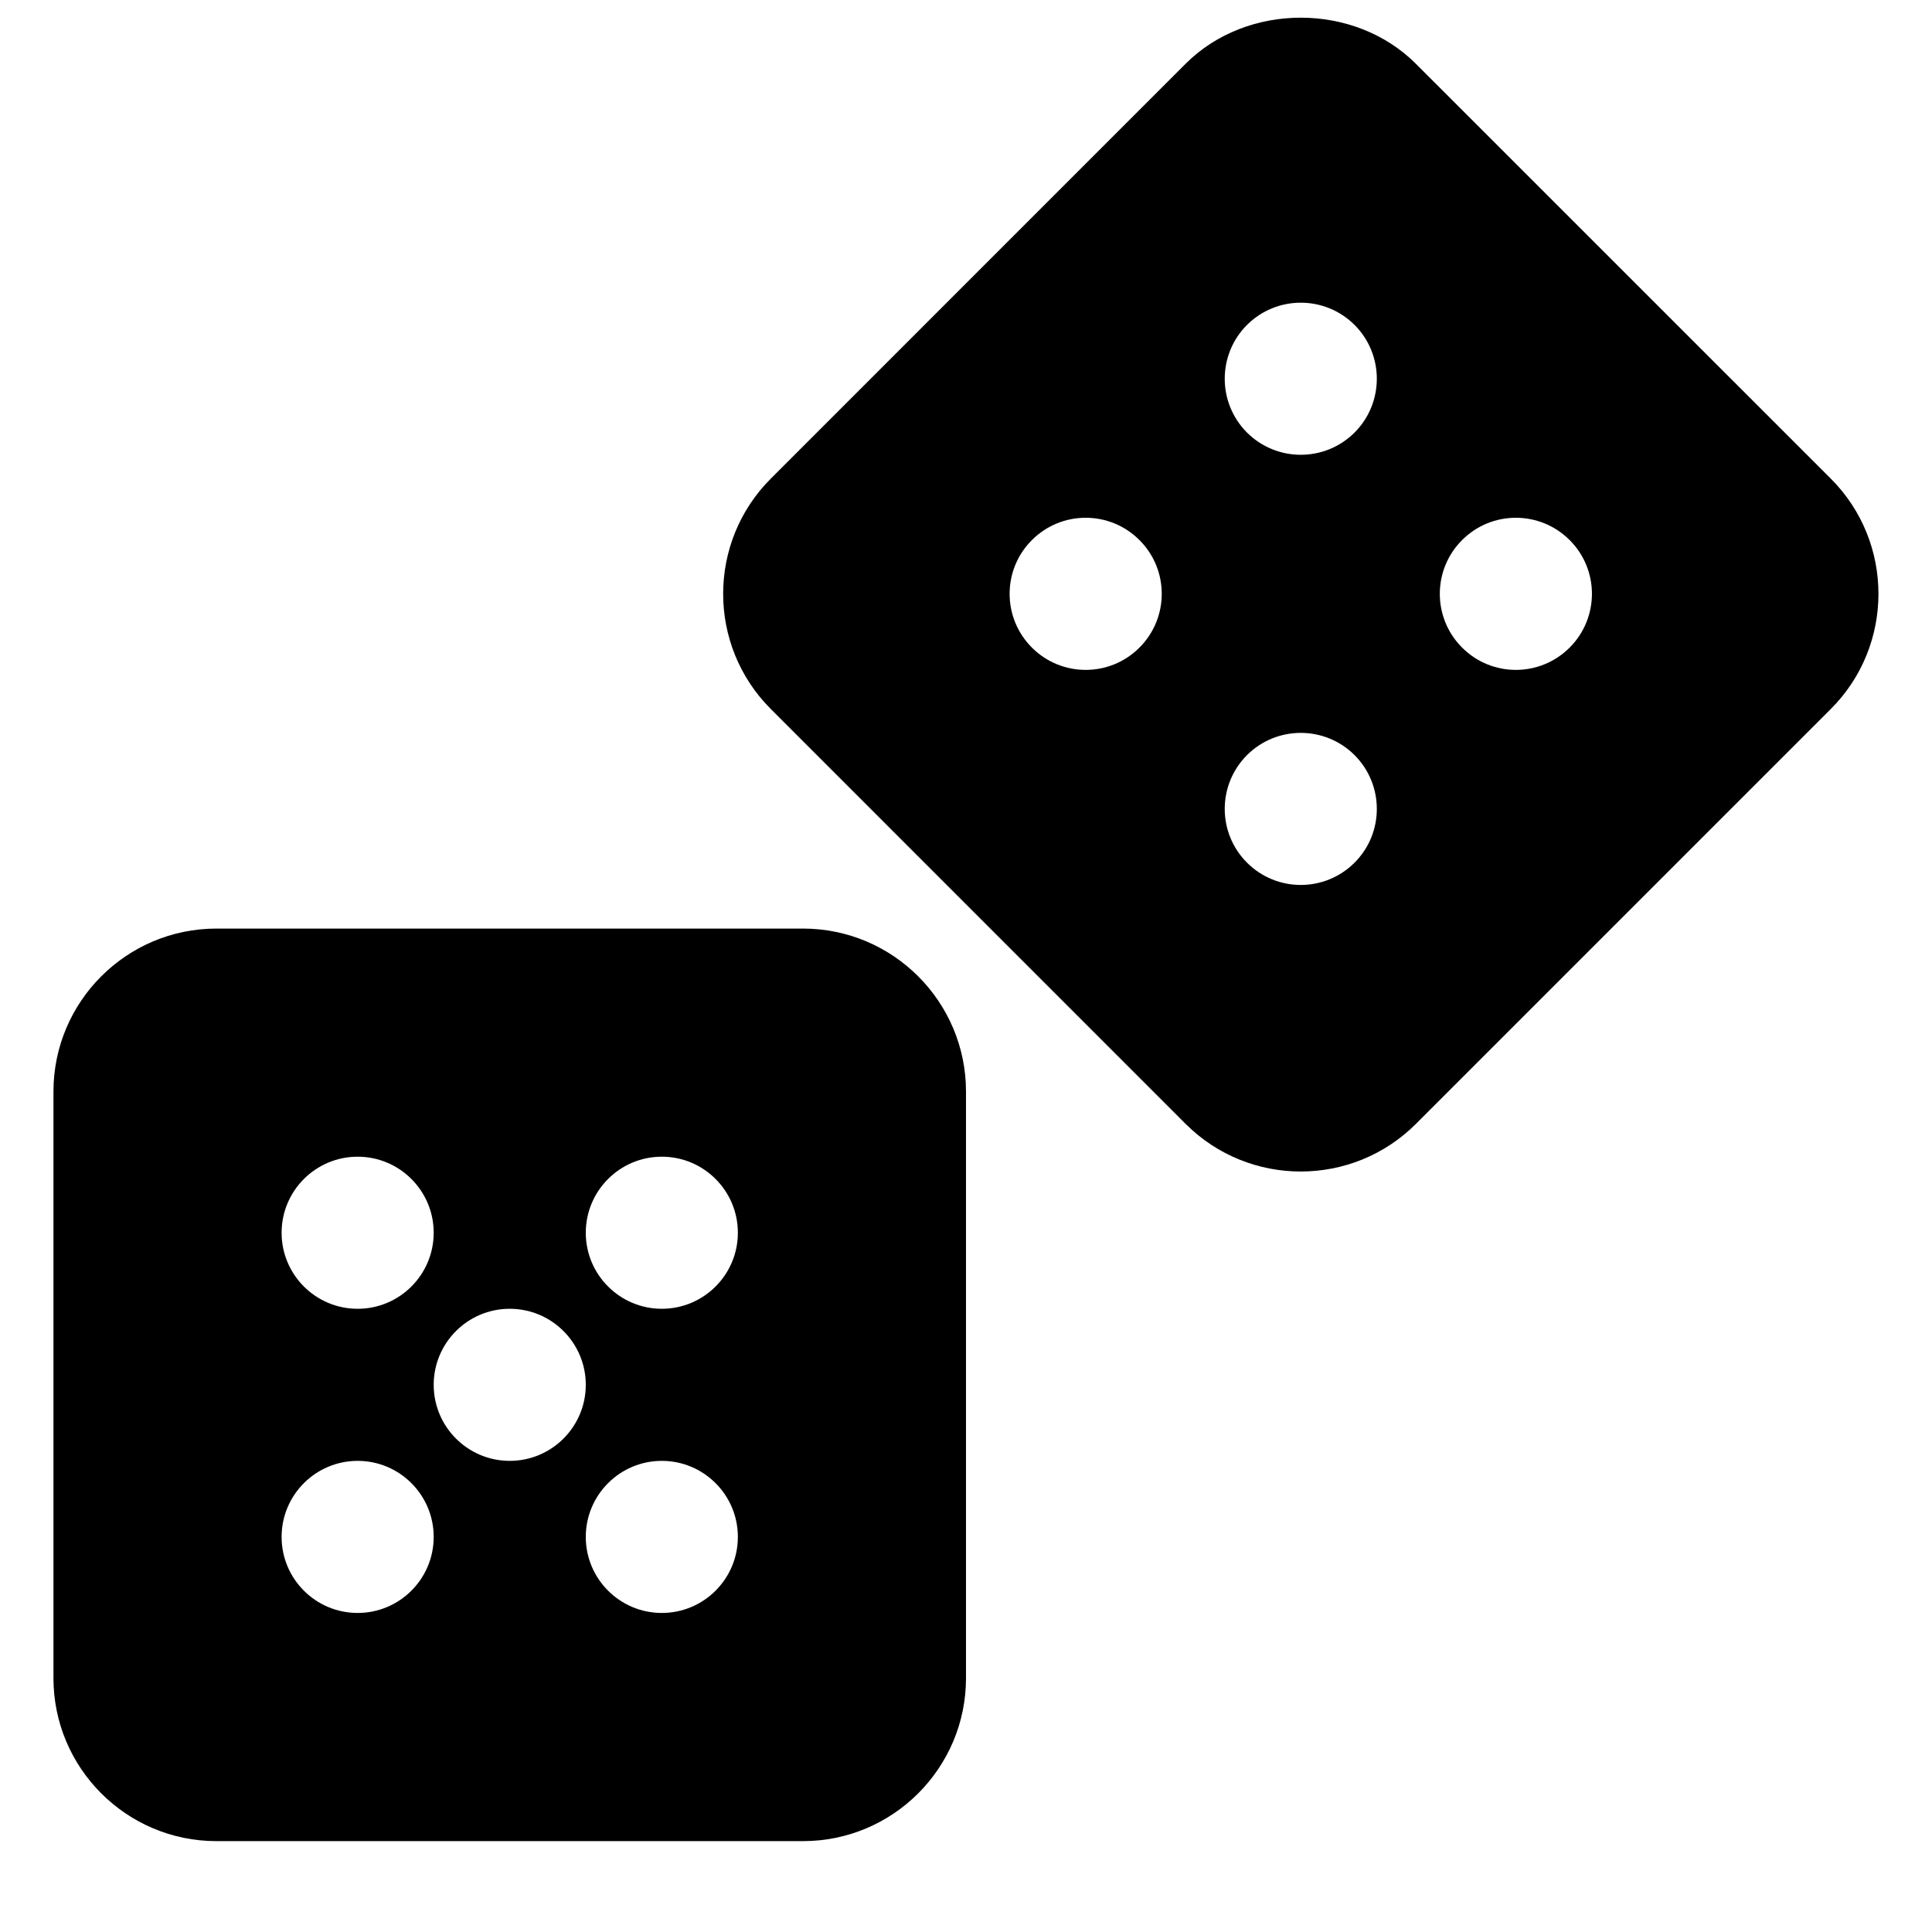
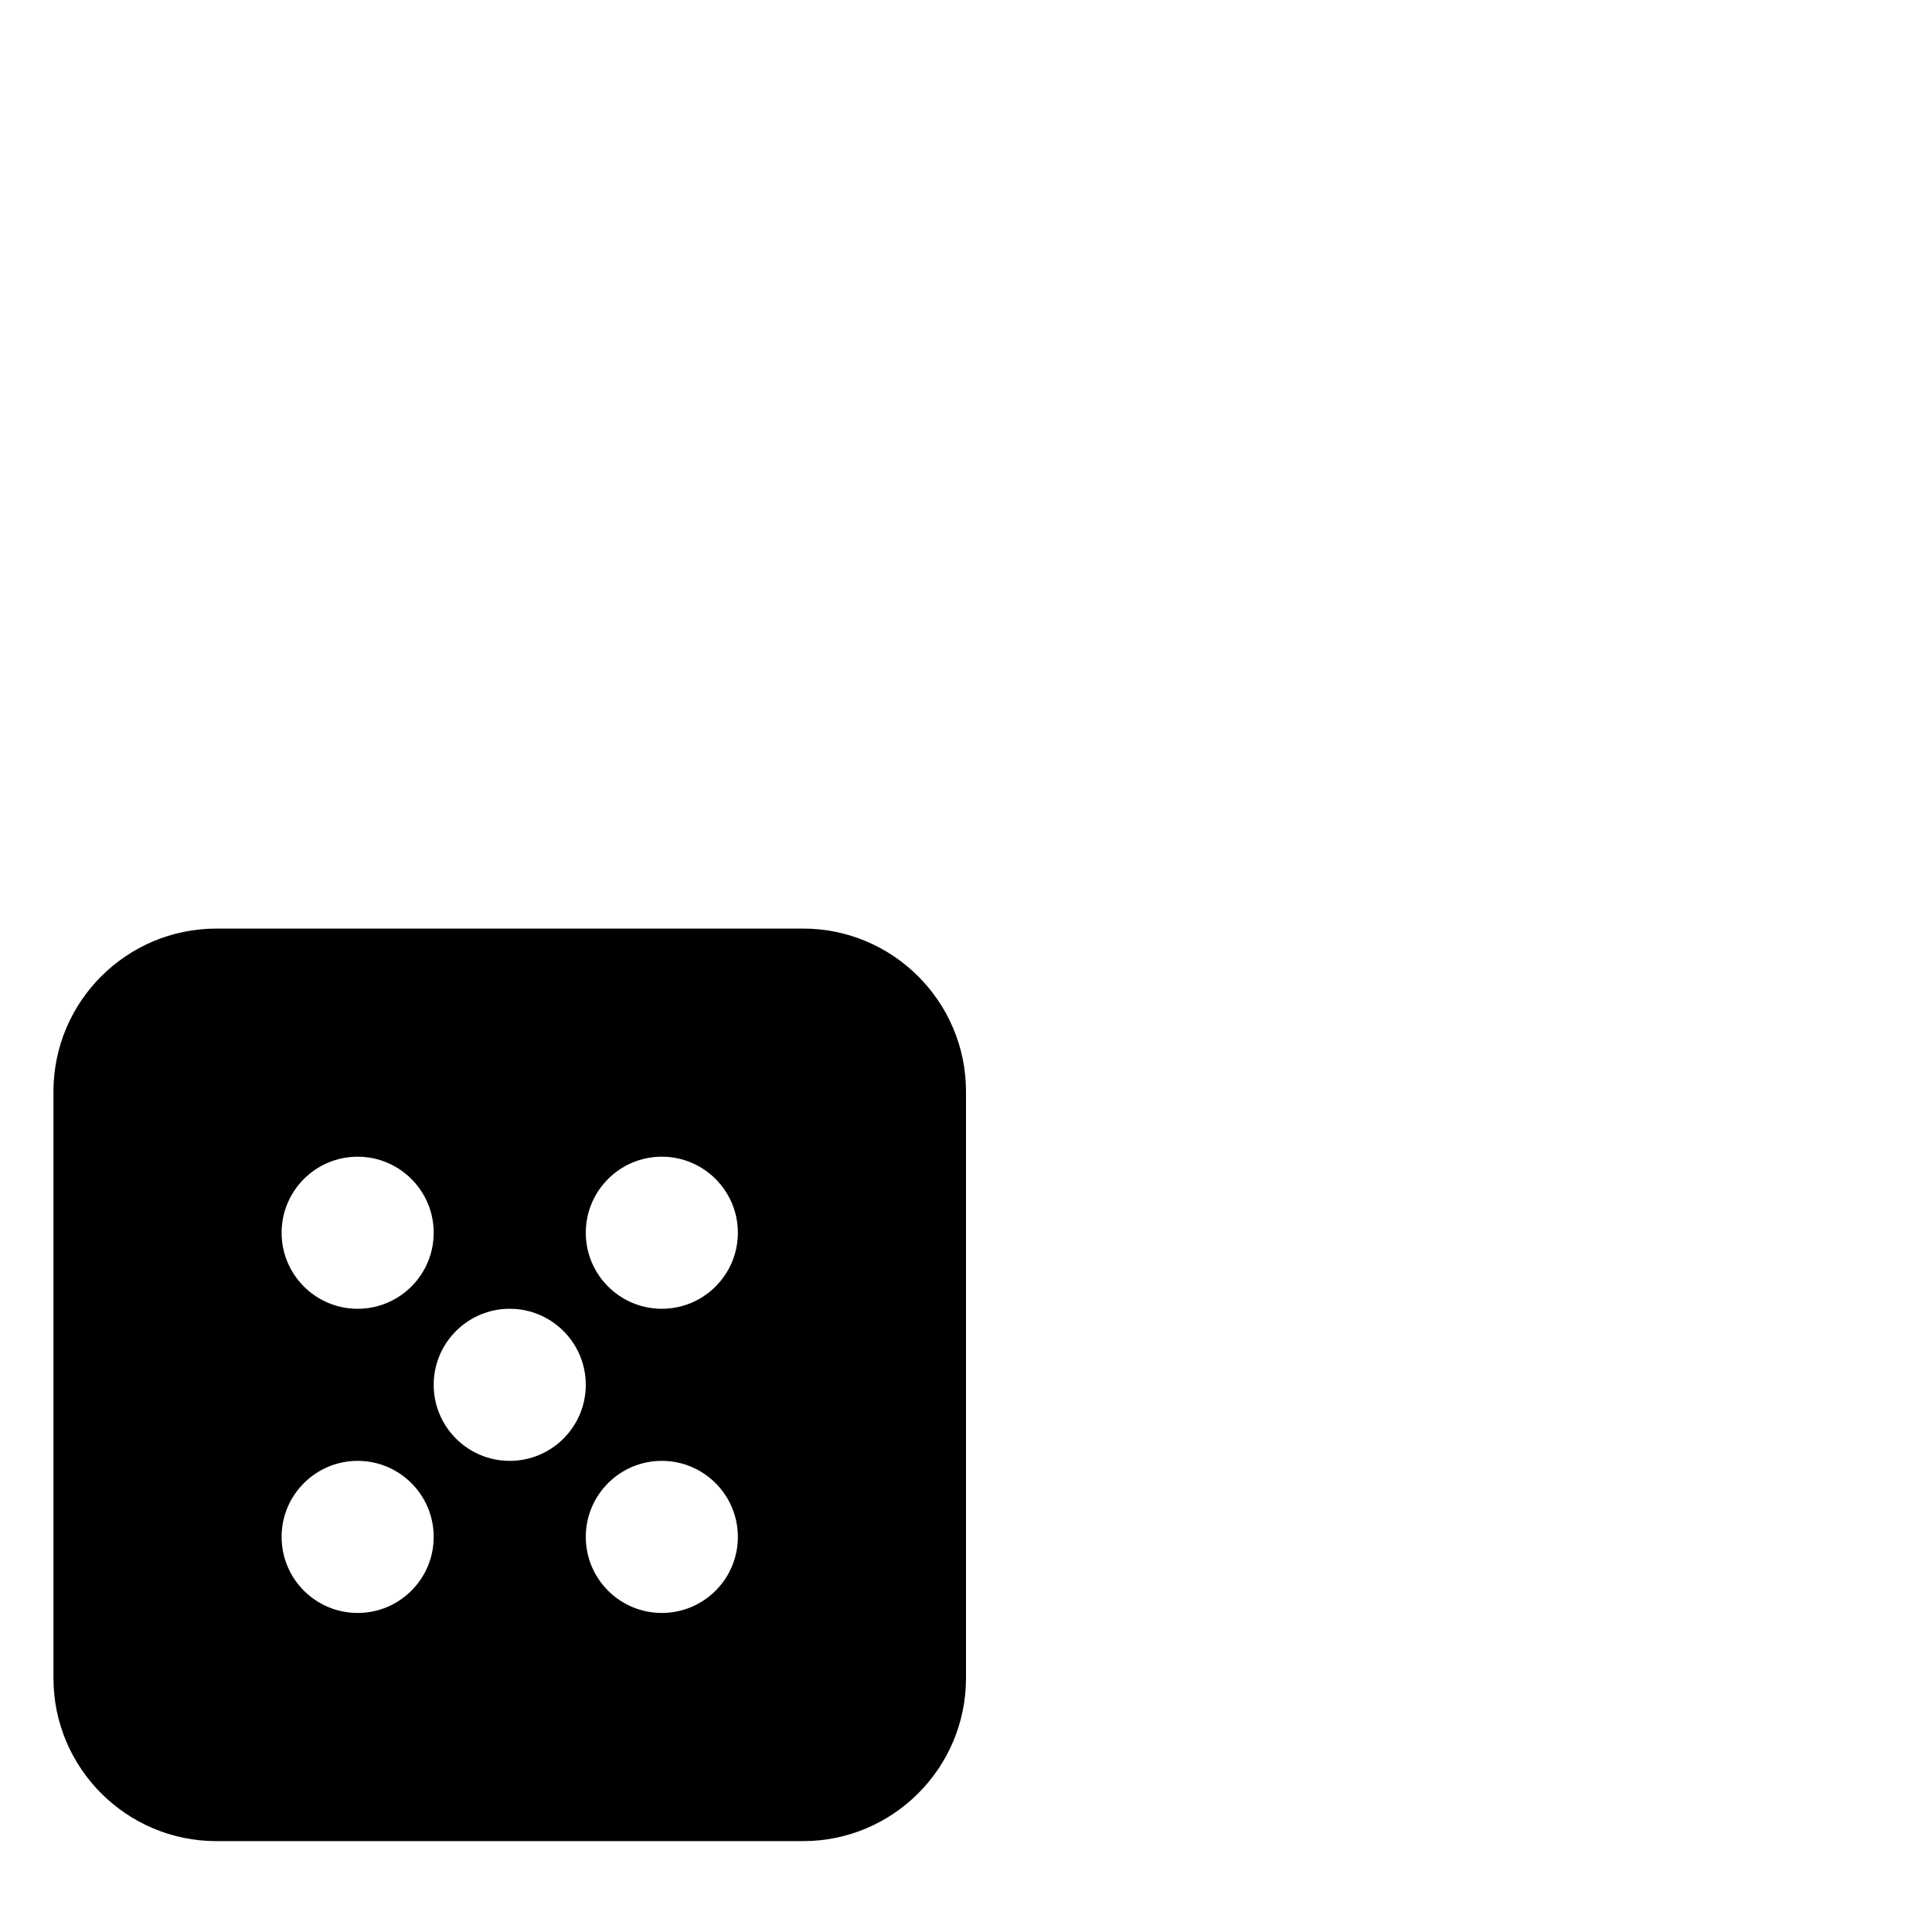
<svg xmlns="http://www.w3.org/2000/svg" width="800px" height="800px" version="1.1" viewBox="144 144 512 512">
  <defs>
    <clipPath id="a">
-       <path d="m335 148.09h307v306.91h-307z" />
-     </clipPath>
+       </clipPath>
  </defs>
  <path d="m319.39 490.84c-11.125 0-20.152-9.027-20.152-20.152 0-11.121 9.027-20.152 20.152-20.152 11.121 0 20.152 9.031 20.152 20.152 0 11.125-9.031 20.152-20.152 20.152m0 80.609c-11.125 0-20.152-9.027-20.152-20.152 0-11.121 9.027-20.152 20.152-20.152 11.121 0 20.152 9.031 20.152 20.152 0 11.125-9.031 20.152-20.152 20.152m-40.305-40.305c-11.125 0-20.152-9.027-20.152-20.152 0-11.121 9.027-20.152 20.152-20.152 11.121 0 20.152 9.031 20.152 20.152 0 11.125-9.031 20.152-20.152 20.152m-40.305 40.305c-11.125 0-20.152-9.027-20.152-20.152 0-11.121 9.027-20.152 20.152-20.152 11.121 0 20.152 9.031 20.152 20.152 0 11.125-9.031 20.152-20.152 20.152m0-120.91c11.121 0 20.152 9.031 20.152 20.152 0 11.125-9.031 20.152-20.152 20.152-11.125 0-20.152-9.027-20.152-20.152 0-11.121 9.027-20.152 20.152-20.152m118.03-60.457h-155.46c-23.82 0-43.184 19.367-43.184 43.188v155.46c0 23.82 19.363 43.188 43.184 43.188h155.46c23.82 0 43.188-19.367 43.188-43.188v-155.46c0-23.82-19.367-43.188-43.188-43.188" fill-rule="evenodd" />
  <g clip-path="url(#a)">
    <path d="m559.97 315.62c-7.879 7.879-20.637 7.879-28.496 0-7.879-7.879-7.879-20.637 0-28.496 7.859-7.879 20.617-7.879 28.496 0 7.879 7.859 7.879 20.617 0 28.496m-56.992-56.992c-7.879 7.859-20.637 7.859-28.516 0-7.859-7.879-7.859-20.637 0-28.516 7.879-7.859 20.637-7.859 28.516 0 7.859 7.879 7.859 20.637 0 28.516m0 113.98c-7.879 7.883-20.637 7.883-28.516 0-7.859-7.859-7.859-20.613 0-28.492 7.879-7.859 20.637-7.859 28.516 0 7.859 7.879 7.859 20.633 0 28.492m-57.012-56.988c-7.859 7.879-20.637 7.879-28.496 0-7.879-7.879-7.879-20.637 0-28.496 7.859-7.879 20.637-7.879 28.496 0 7.879 7.859 7.879 20.617 0 28.496m183.21-44.781-109.93-109.91c-16.262-16.301-44.738-16.344-61.059-0.02l-109.91 109.93c-16.844 16.828-16.844 44.238 0 61.062l109.91 109.93c8.422 8.422 19.484 12.633 30.531 12.633 11.043 0 22.105-4.211 30.527-12.633l109.93-109.93c16.848-16.824 16.848-44.234 0-61.062" fill-rule="evenodd" />
  </g>
</svg>